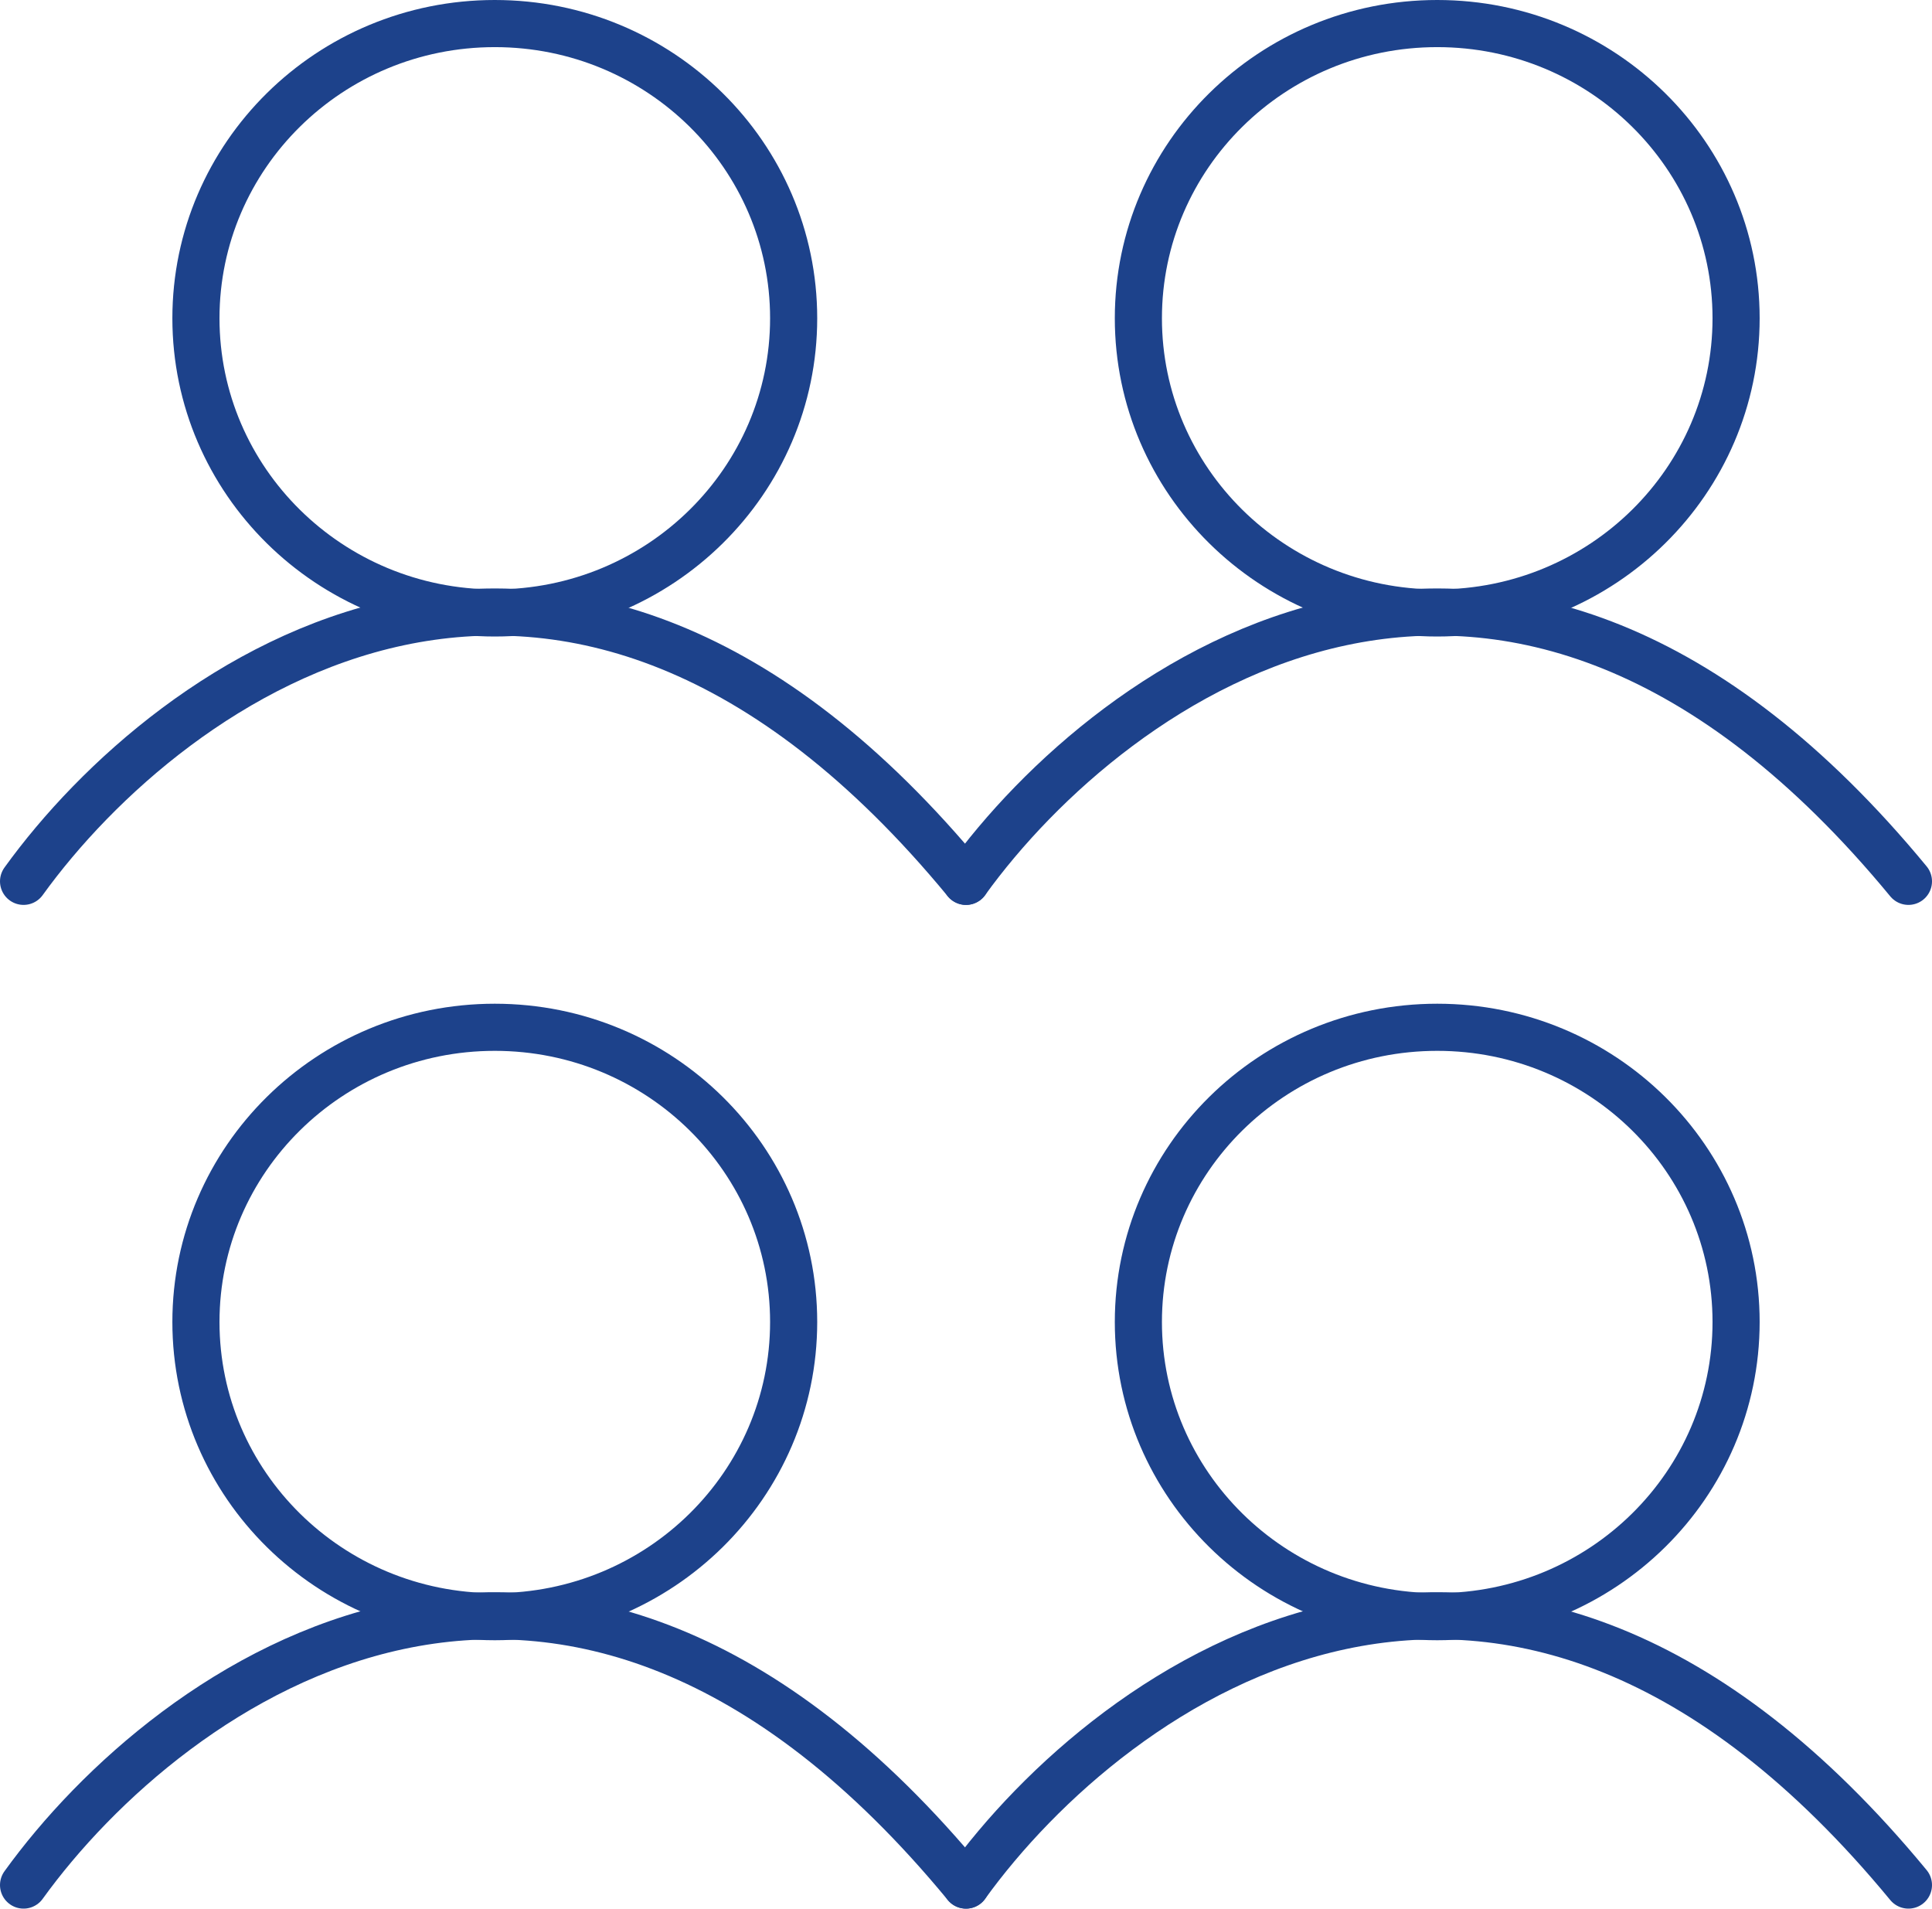
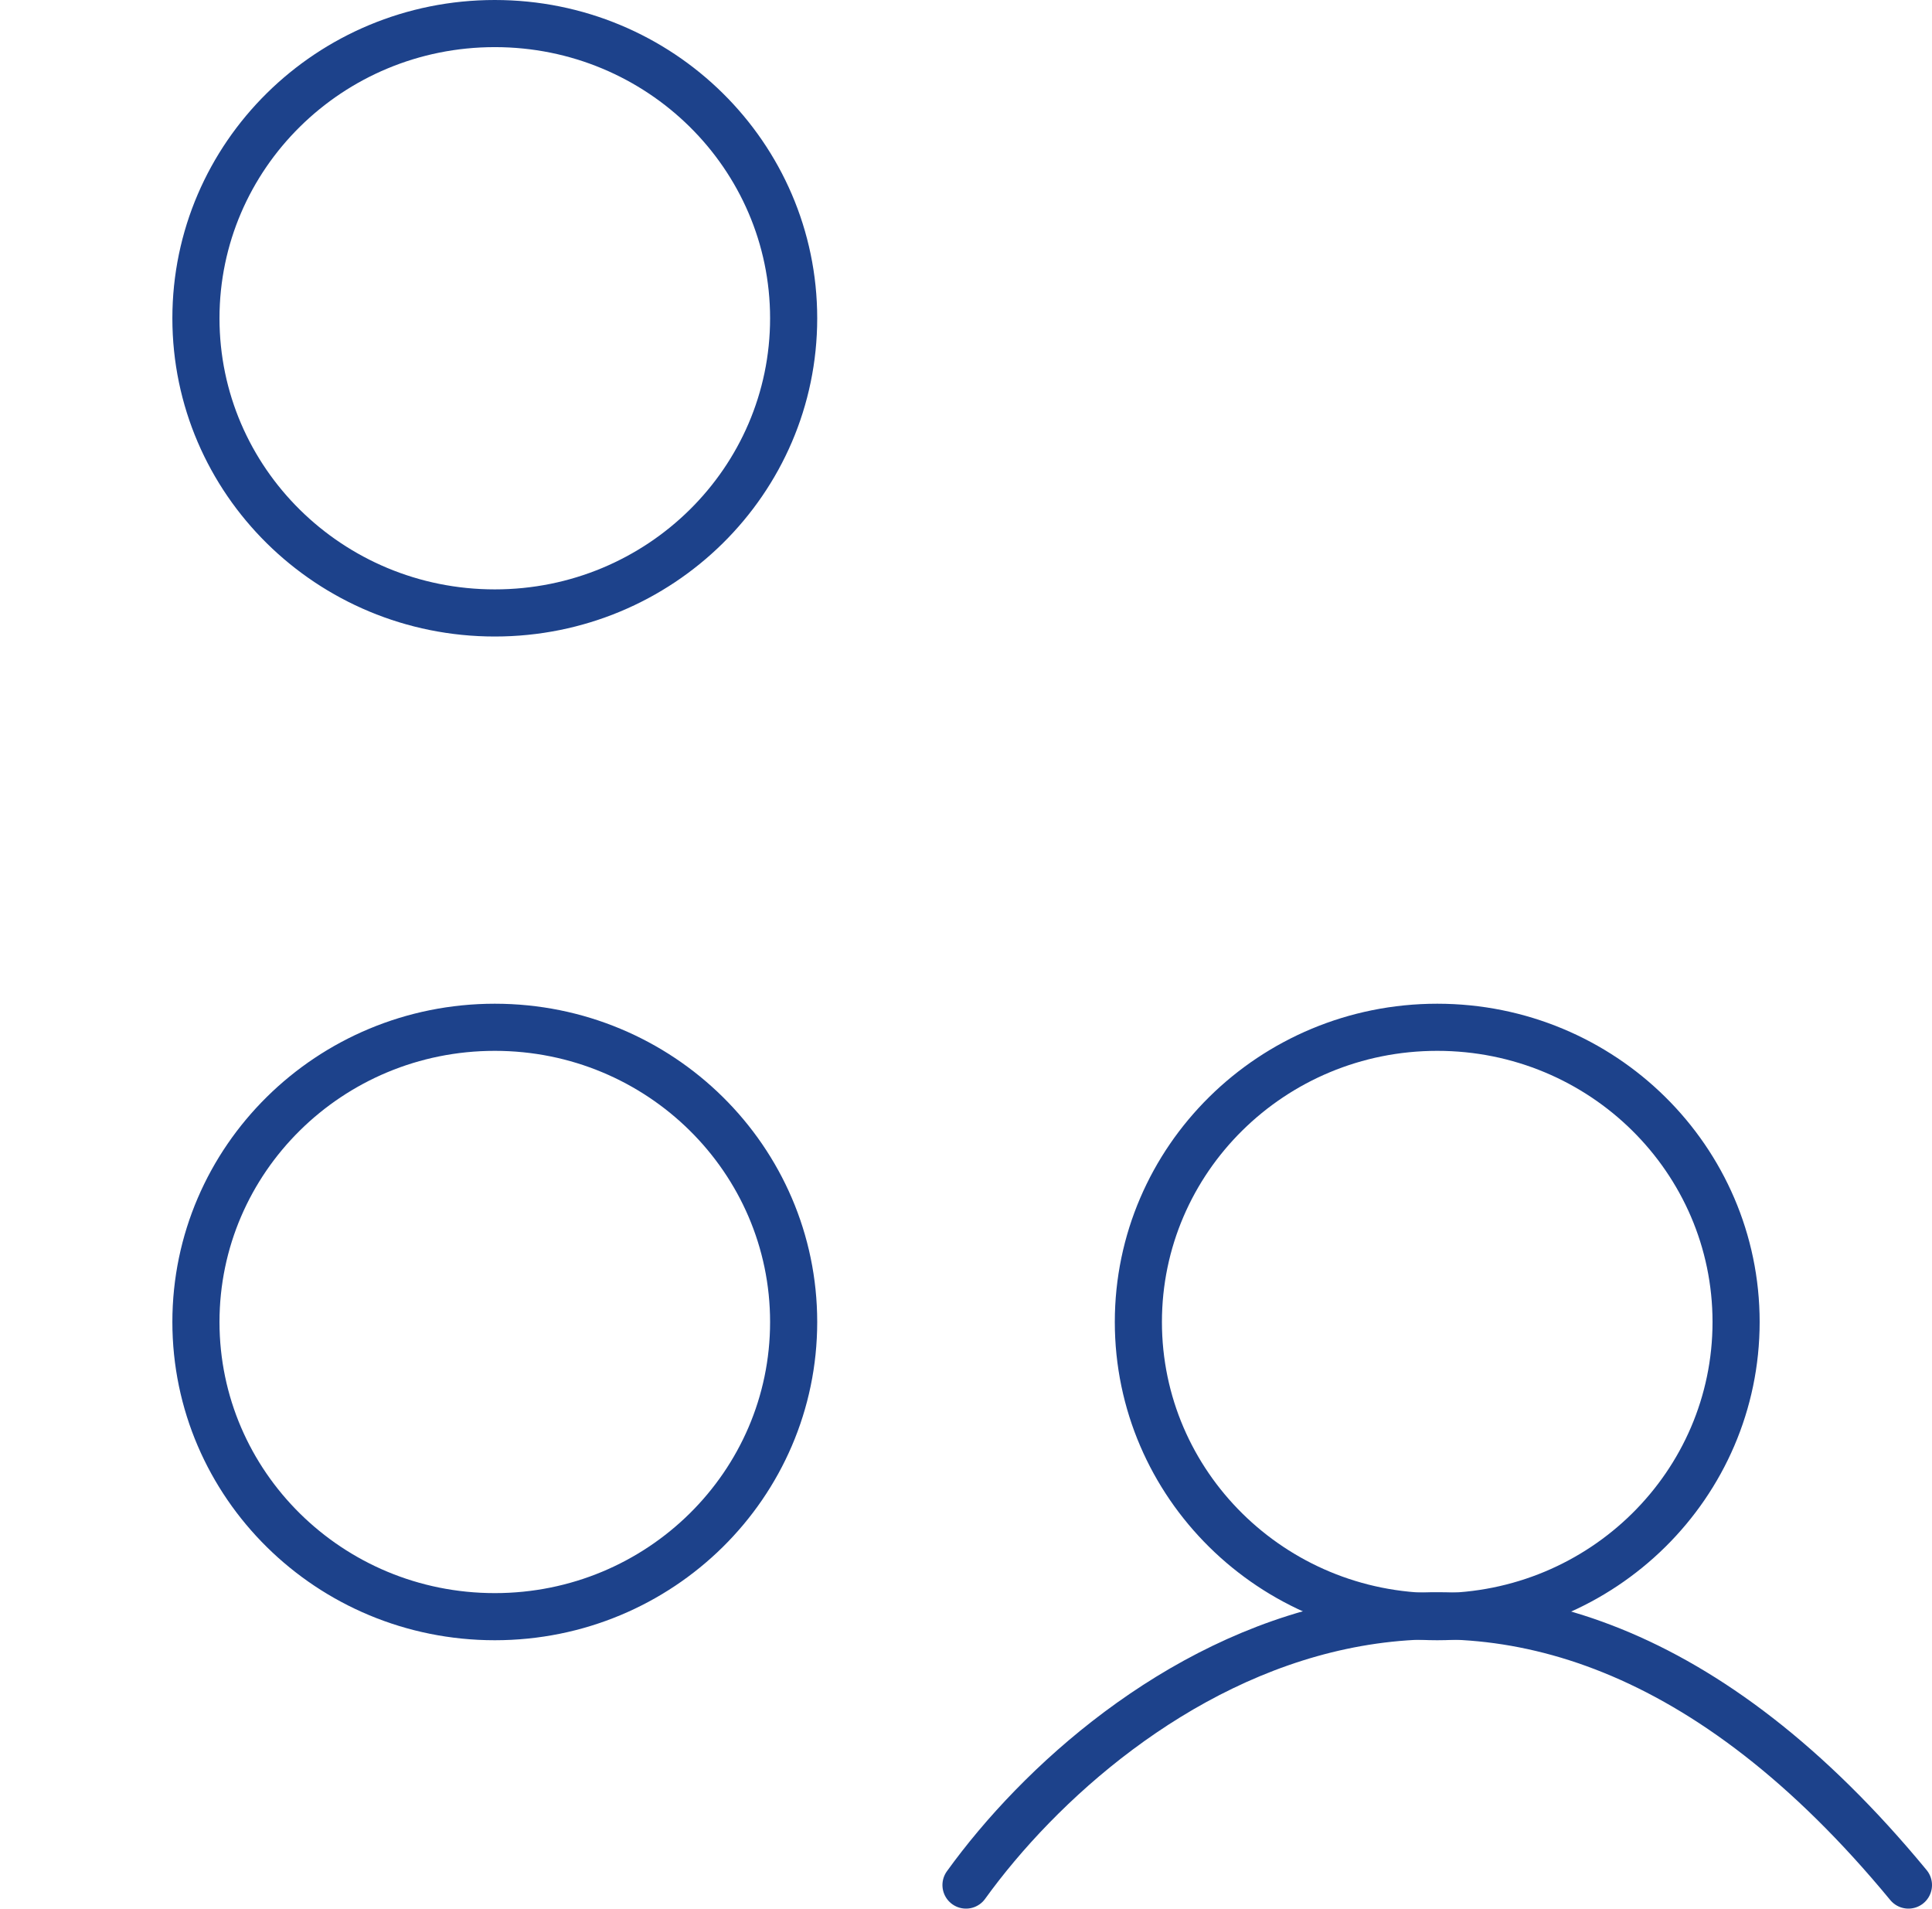
<svg xmlns="http://www.w3.org/2000/svg" width="82" height="81" viewBox="0 0 82 81" fill="none">
  <path d="M33.685 13.507C33.685 20.401 28.018 26.013 21.001 26.013C13.983 26.013 8.316 20.401 8.316 13.507C8.316 6.612 13.983 1 21.001 1C28.018 1 33.685 6.612 33.685 13.507Z" stroke="#1D428B" stroke-width="2" />
  <path d="M33.685 56.104C33.685 62.999 28.018 68.61 21.001 68.61C13.983 68.61 8.316 62.999 8.316 56.104C8.316 49.209 13.983 43.597 21.001 43.597C28.018 43.597 33.685 49.209 33.685 56.104Z" stroke="#1D428B" stroke-width="2" />
-   <path d="M73.685 13.507C73.685 20.401 68.018 26.013 61.001 26.013C53.983 26.013 48.316 20.401 48.316 13.507C48.316 6.612 53.983 1 61.001 1C68.018 1 73.685 6.612 73.685 13.507Z" stroke="#1D428B" stroke-width="2" />
  <path d="M73.685 56.104C73.685 62.999 68.018 68.61 61.001 68.61C53.983 68.61 48.316 62.999 48.316 56.104C48.316 49.209 53.983 43.597 61.001 43.597C68.018 43.597 73.685 49.209 73.685 56.104Z" stroke="#1D428B" stroke-width="2" />
-   <path d="M1 37.403C7.222 28.778 23.933 16.704 41 37.403" stroke="#1D428B" stroke-width="2" stroke-linecap="round" />
-   <path d="M1 80C7.222 71.376 23.933 59.302 41 80" stroke="#1D428B" stroke-width="2" stroke-linecap="round" />
-   <path d="M41 37.403C47.222 28.778 63.933 16.704 81 37.403" stroke="#1D428B" stroke-width="2" stroke-linecap="round" />
  <path d="M41 80C47.222 71.376 63.933 59.302 81 80" stroke="#1D428B" stroke-width="2" stroke-linecap="round" />
</svg>